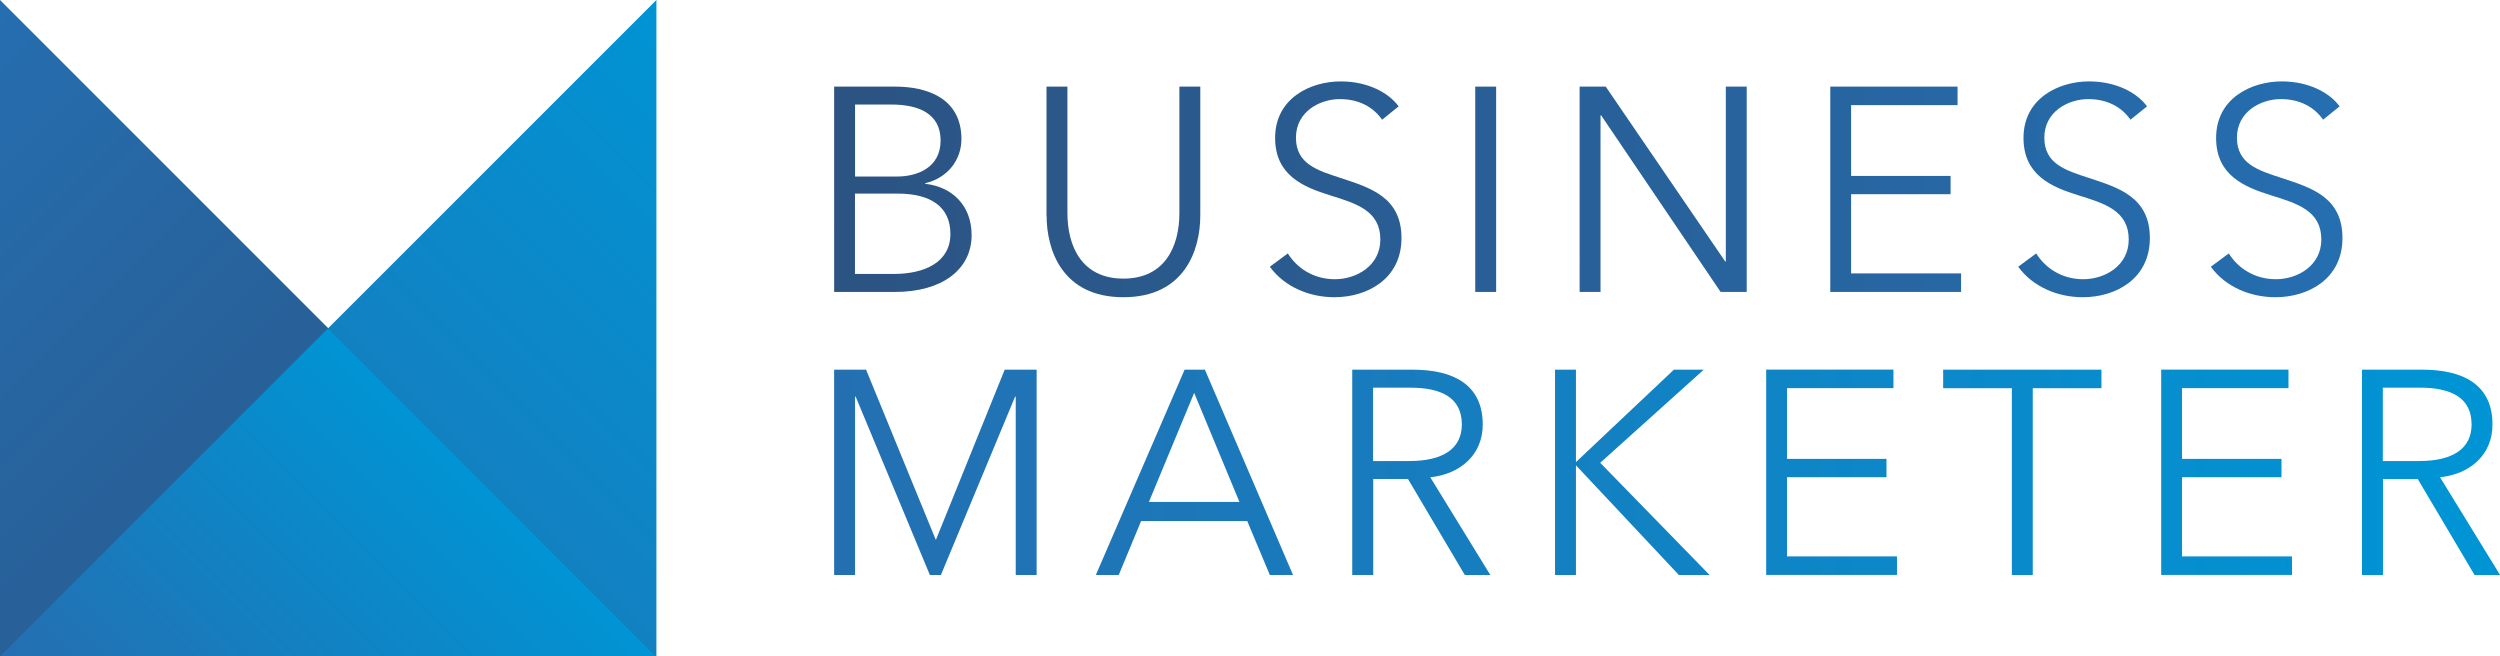
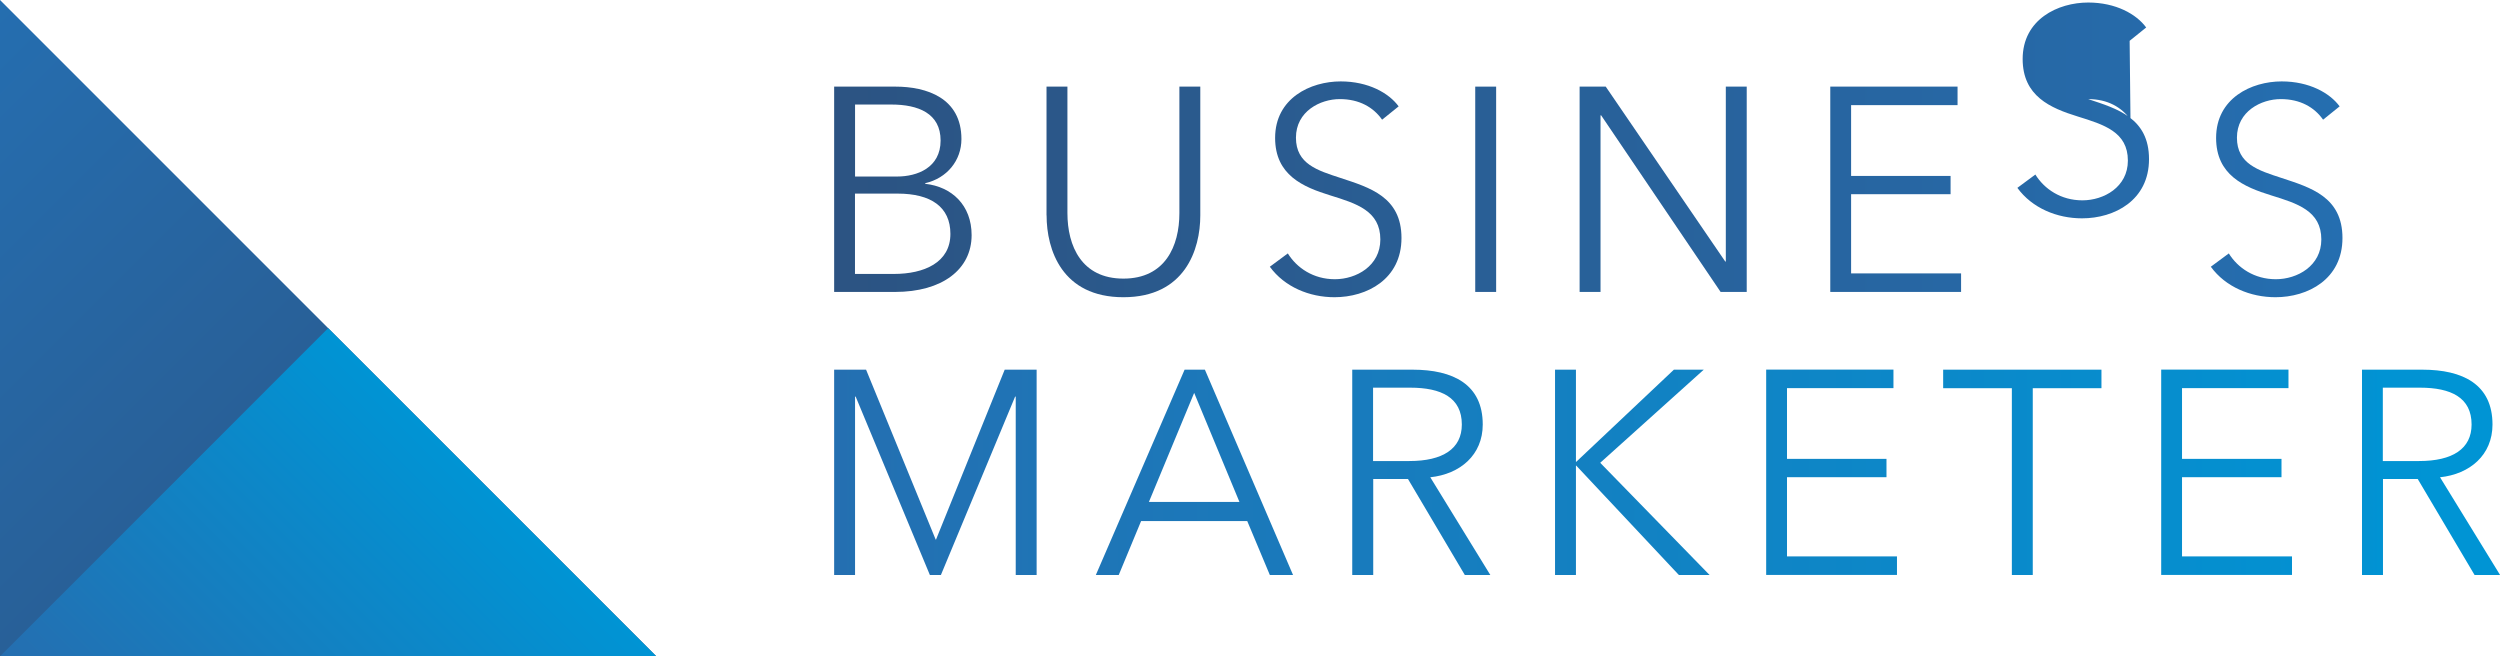
<svg xmlns="http://www.w3.org/2000/svg" xmlns:xlink="http://www.w3.org/1999/xlink" id="Layer_2" viewBox="0 0 326.44 85.71">
  <defs>
    <style>.cls-1{fill:url(#linear-gradient-2);}.cls-2{fill:url(#linear-gradient-17);}.cls-3{fill:url(#linear-gradient-15);}.cls-4{fill:url(#linear-gradient-18);}.cls-5{fill:url(#linear-gradient-14);}.cls-6{fill:url(#linear-gradient-6);}.cls-7{fill:url(#linear-gradient-11);}.cls-8{fill:url(#linear-gradient-10);}.cls-9{fill:url(#linear-gradient-16);}.cls-10{fill:url(#linear-gradient-5);}.cls-11{fill:url(#linear-gradient-7);}.cls-12{fill:url(#linear-gradient-9);}.cls-13{fill:url(#linear-gradient-3);}.cls-14{fill:url(#linear-gradient);}.cls-15{fill:url(#linear-gradient-19);}.cls-16{fill:url(#linear-gradient-4);}.cls-17{fill:url(#linear-gradient-8);}.cls-18{fill:url(#linear-gradient-12);}.cls-19{fill:url(#linear-gradient-13);}</style>
    <linearGradient id="linear-gradient" x1="98.49" y1="24.72" x2="306.67" y2="24.72" gradientTransform="matrix(1, 0, 0, 1, 0, 0)" gradientUnits="userSpaceOnUse">
      <stop offset="0" stop-color="#2c5280" />
      <stop offset="1" stop-color="#256eb0" />
    </linearGradient>
    <linearGradient id="linear-gradient-2" x1="98.49" y1="25.06" x2="306.67" y2="25.06" xlink:href="#linear-gradient" />
    <linearGradient id="linear-gradient-3" x1="98.49" y1="24.72" x2="306.67" y2="24.72" xlink:href="#linear-gradient" />
    <linearGradient id="linear-gradient-4" x1="98.49" x2="306.67" xlink:href="#linear-gradient" />
    <linearGradient id="linear-gradient-5" x1="98.49" x2="306.67" xlink:href="#linear-gradient" />
    <linearGradient id="linear-gradient-6" x1="98.49" x2="306.67" xlink:href="#linear-gradient" />
    <linearGradient id="linear-gradient-7" x1="98.49" y1="24.72" x2="306.67" y2="24.72" xlink:href="#linear-gradient" />
    <linearGradient id="linear-gradient-8" x1="98.49" y1="24.72" x2="306.67" y2="24.72" xlink:href="#linear-gradient" />
    <linearGradient id="linear-gradient-9" x1="102.02" y1="61.67" x2="318.94" y2="61.67" gradientTransform="matrix(1, 0, 0, 1, 0, 0)" gradientUnits="userSpaceOnUse">
      <stop offset="0" stop-color="#256eb0" />
      <stop offset="1" stop-color="#0094d4" />
    </linearGradient>
    <linearGradient id="linear-gradient-10" x1="102.02" x2="318.94" xlink:href="#linear-gradient-9" />
    <linearGradient id="linear-gradient-11" x1="102.02" x2="318.94" xlink:href="#linear-gradient-9" />
    <linearGradient id="linear-gradient-12" x1="102.02" x2="318.94" xlink:href="#linear-gradient-9" />
    <linearGradient id="linear-gradient-13" x1="102.02" x2="318.94" xlink:href="#linear-gradient-9" />
    <linearGradient id="linear-gradient-14" x1="102.02" x2="318.94" xlink:href="#linear-gradient-9" />
    <linearGradient id="linear-gradient-15" x1="102.02" x2="318.94" xlink:href="#linear-gradient-9" />
    <linearGradient id="linear-gradient-16" x1="102.02" x2="318.94" xlink:href="#linear-gradient-9" />
    <linearGradient id="linear-gradient-17" x1="4.35" y1="-32.81" x2="125.56" y2="-32.81" gradientTransform="translate(41.56 133.41) rotate(-45)" xlink:href="#linear-gradient-9" />
    <linearGradient id="linear-gradient-18" x1="34.65" y1="-123.72" x2="34.65" y2="-2.51" gradientTransform="translate(41.56 133.41) rotate(-45)" gradientUnits="userSpaceOnUse">
      <stop offset="0" stop-color="#256eb0" />
      <stop offset="1" stop-color="#2c5280" />
    </linearGradient>
    <linearGradient id="linear-gradient-19" x1="4.35" y1="-32.81" x2="64.95" y2="-32.81" gradientTransform="translate(41.56 133.41) rotate(-45)" xlink:href="#linear-gradient-9" />
  </defs>
  <g id="Layer_1-2">
    <g>
      <g>
        <path class="cls-14" d="M108.92,11.31h7.99c4.09,0,8.63,1.48,8.63,6.85,0,2.8-1.89,5.11-4.73,5.76v.08c3.48,.38,6.06,2.8,6.06,6.7,0,4.47-3.83,7.42-10,7.42h-7.95V11.31Zm2.73,11.74h5.49c2.61,0,5.68-1.14,5.68-4.7s-2.92-4.7-6.44-4.7h-4.73v9.39Zm0,12.72h5.07c3.94,0,7.38-1.48,7.38-5.23,0-3.52-2.54-5.26-6.89-5.26h-5.57v10.49Z" />
        <path class="cls-1" d="M136.65,28.13V11.31h2.73V27.82c0,4.32,1.86,8.56,7.31,8.56s7.31-4.24,7.31-8.56V11.31h2.73V28.13c0,4.47-2.01,10.68-10.04,10.68s-10.03-6.21-10.03-10.68Z" />
        <path class="cls-13" d="M180.47,15.63c-1.14-1.63-2.99-2.69-5.53-2.69s-5.72,1.59-5.72,5.04,2.84,4.28,5.83,5.26c3.79,1.25,7.95,2.46,7.95,7.84s-4.51,7.73-8.75,7.73c-3.26,0-6.51-1.33-8.44-3.98l2.35-1.74c1.17,1.89,3.33,3.37,6.14,3.37s5.94-1.74,5.94-5.19c0-3.75-3.14-4.7-6.55-5.76-3.56-1.1-7.19-2.65-7.19-7.5,0-5.19,4.62-7.38,8.56-7.38,3.6,0,6.29,1.51,7.57,3.26l-2.16,1.74Z" />
        <path class="cls-16" d="M195.36,38.12h-2.73V11.31h2.73v26.81Z" />
        <path class="cls-10" d="M225.27,34.15h.08V11.31h2.73v26.81h-3.41l-15.6-23.06h-.08v23.06h-2.73V11.31h3.41l15.6,22.83Z" />
        <path class="cls-6" d="M241.72,35.7h14.35v2.42h-17.08V11.31h16.62v2.42h-13.9v9.24h12.99v2.39h-12.99v10.34Z" />
-         <path class="cls-11" d="M278.19,15.63c-1.14-1.63-2.99-2.69-5.53-2.69s-5.72,1.59-5.72,5.04,2.84,4.28,5.83,5.26c3.79,1.25,7.95,2.46,7.95,7.84s-4.51,7.73-8.75,7.73c-3.26,0-6.51-1.33-8.44-3.98l2.35-1.74c1.17,1.89,3.33,3.37,6.14,3.37s5.94-1.74,5.94-5.19c0-3.75-3.14-4.7-6.55-5.76-3.56-1.1-7.19-2.65-7.19-7.5,0-5.19,4.62-7.38,8.56-7.38,3.6,0,6.29,1.51,7.57,3.26l-2.16,1.74Z" />
+         <path class="cls-11" d="M278.19,15.63c-1.14-1.63-2.99-2.69-5.53-2.69c3.79,1.25,7.95,2.46,7.95,7.84s-4.51,7.73-8.75,7.73c-3.26,0-6.51-1.33-8.44-3.98l2.35-1.74c1.17,1.89,3.33,3.37,6.14,3.37s5.94-1.74,5.94-5.19c0-3.75-3.14-4.7-6.55-5.76-3.56-1.1-7.19-2.65-7.19-7.5,0-5.19,4.62-7.38,8.56-7.38,3.6,0,6.29,1.51,7.57,3.26l-2.16,1.74Z" />
        <path class="cls-17" d="M303.34,15.63c-1.14-1.63-2.99-2.69-5.53-2.69s-5.72,1.59-5.72,5.04,2.84,4.28,5.83,5.26c3.79,1.25,7.95,2.46,7.95,7.84s-4.51,7.73-8.75,7.73c-3.26,0-6.51-1.33-8.44-3.98l2.35-1.74c1.17,1.89,3.33,3.37,6.14,3.37s5.94-1.74,5.94-5.19c0-3.75-3.14-4.7-6.55-5.76-3.56-1.1-7.19-2.65-7.19-7.5,0-5.19,4.62-7.38,8.56-7.38,3.6,0,6.29,1.51,7.57,3.26l-2.16,1.74Z" />
        <path class="cls-12" d="M122.18,70.46h.04l8.97-22.19h4.17v26.81h-2.73v-23.29h-.08l-9.69,23.29h-1.44l-9.69-23.29h-.08v23.29h-2.73v-26.81h4.17l9.09,22.19Z" />
        <path class="cls-8" d="M146.08,75.08h-2.99l11.59-26.81h2.65l11.51,26.81h-3.03l-2.95-7.04h-13.86l-2.92,7.04Zm3.94-9.54h11.82l-5.91-14.24-5.91,14.24Z" />
        <path class="cls-7" d="M179.3,75.08h-2.73v-26.81h7.88c5.3,0,9.16,1.93,9.16,7.16,0,3.98-2.95,6.48-6.85,6.89l7.84,12.76h-3.33l-7.42-12.53h-4.54v12.53Zm0-14.88h4.73c4.35,0,6.85-1.59,6.85-4.77,0-3.52-2.69-4.81-6.74-4.81h-4.85v9.58Z" />
        <path class="cls-18" d="M205.77,60.31h.04l12.76-12.04h3.9l-13.52,12.16,14.28,14.65h-4.01l-13.4-14.28h-.04v14.28h-2.73v-26.81h2.73v12.04Z" />
        <path class="cls-19" d="M233.35,72.65h14.35v2.42h-17.08v-26.81h16.62v2.42h-13.9v9.24h12.99v2.39h-12.99v10.34Z" />
        <path class="cls-5" d="M265.43,75.08h-2.73v-24.39h-8.97v-2.42h20.67v2.42h-8.97v24.39Z" />
        <path class="cls-3" d="M284.93,72.65h14.35v2.42h-17.08v-26.81h16.62v2.42h-13.9v9.24h12.99v2.39h-12.99v10.34Z" />
        <path class="cls-9" d="M311.15,75.08h-2.73v-26.81h7.88c5.3,0,9.16,1.93,9.16,7.16,0,3.98-2.95,6.48-6.85,6.89l7.84,12.76h-3.33l-7.42-12.53h-4.54v12.53Zm0-14.88h4.73c4.36,0,6.85-1.59,6.85-4.77,0-3.52-2.69-4.81-6.74-4.81h-4.85v9.58Z" />
      </g>
      <g>
-         <polygon class="cls-2" points="85.71 0 85.71 85.71 0 85.71 85.71 0" />
        <polygon class="cls-4" points="85.71 85.71 0 85.71 0 0 85.71 85.71" />
        <polygon class="cls-15" points="0 85.71 85.71 85.71 42.85 42.85 0 85.71" />
      </g>
    </g>
  </g>
</svg>